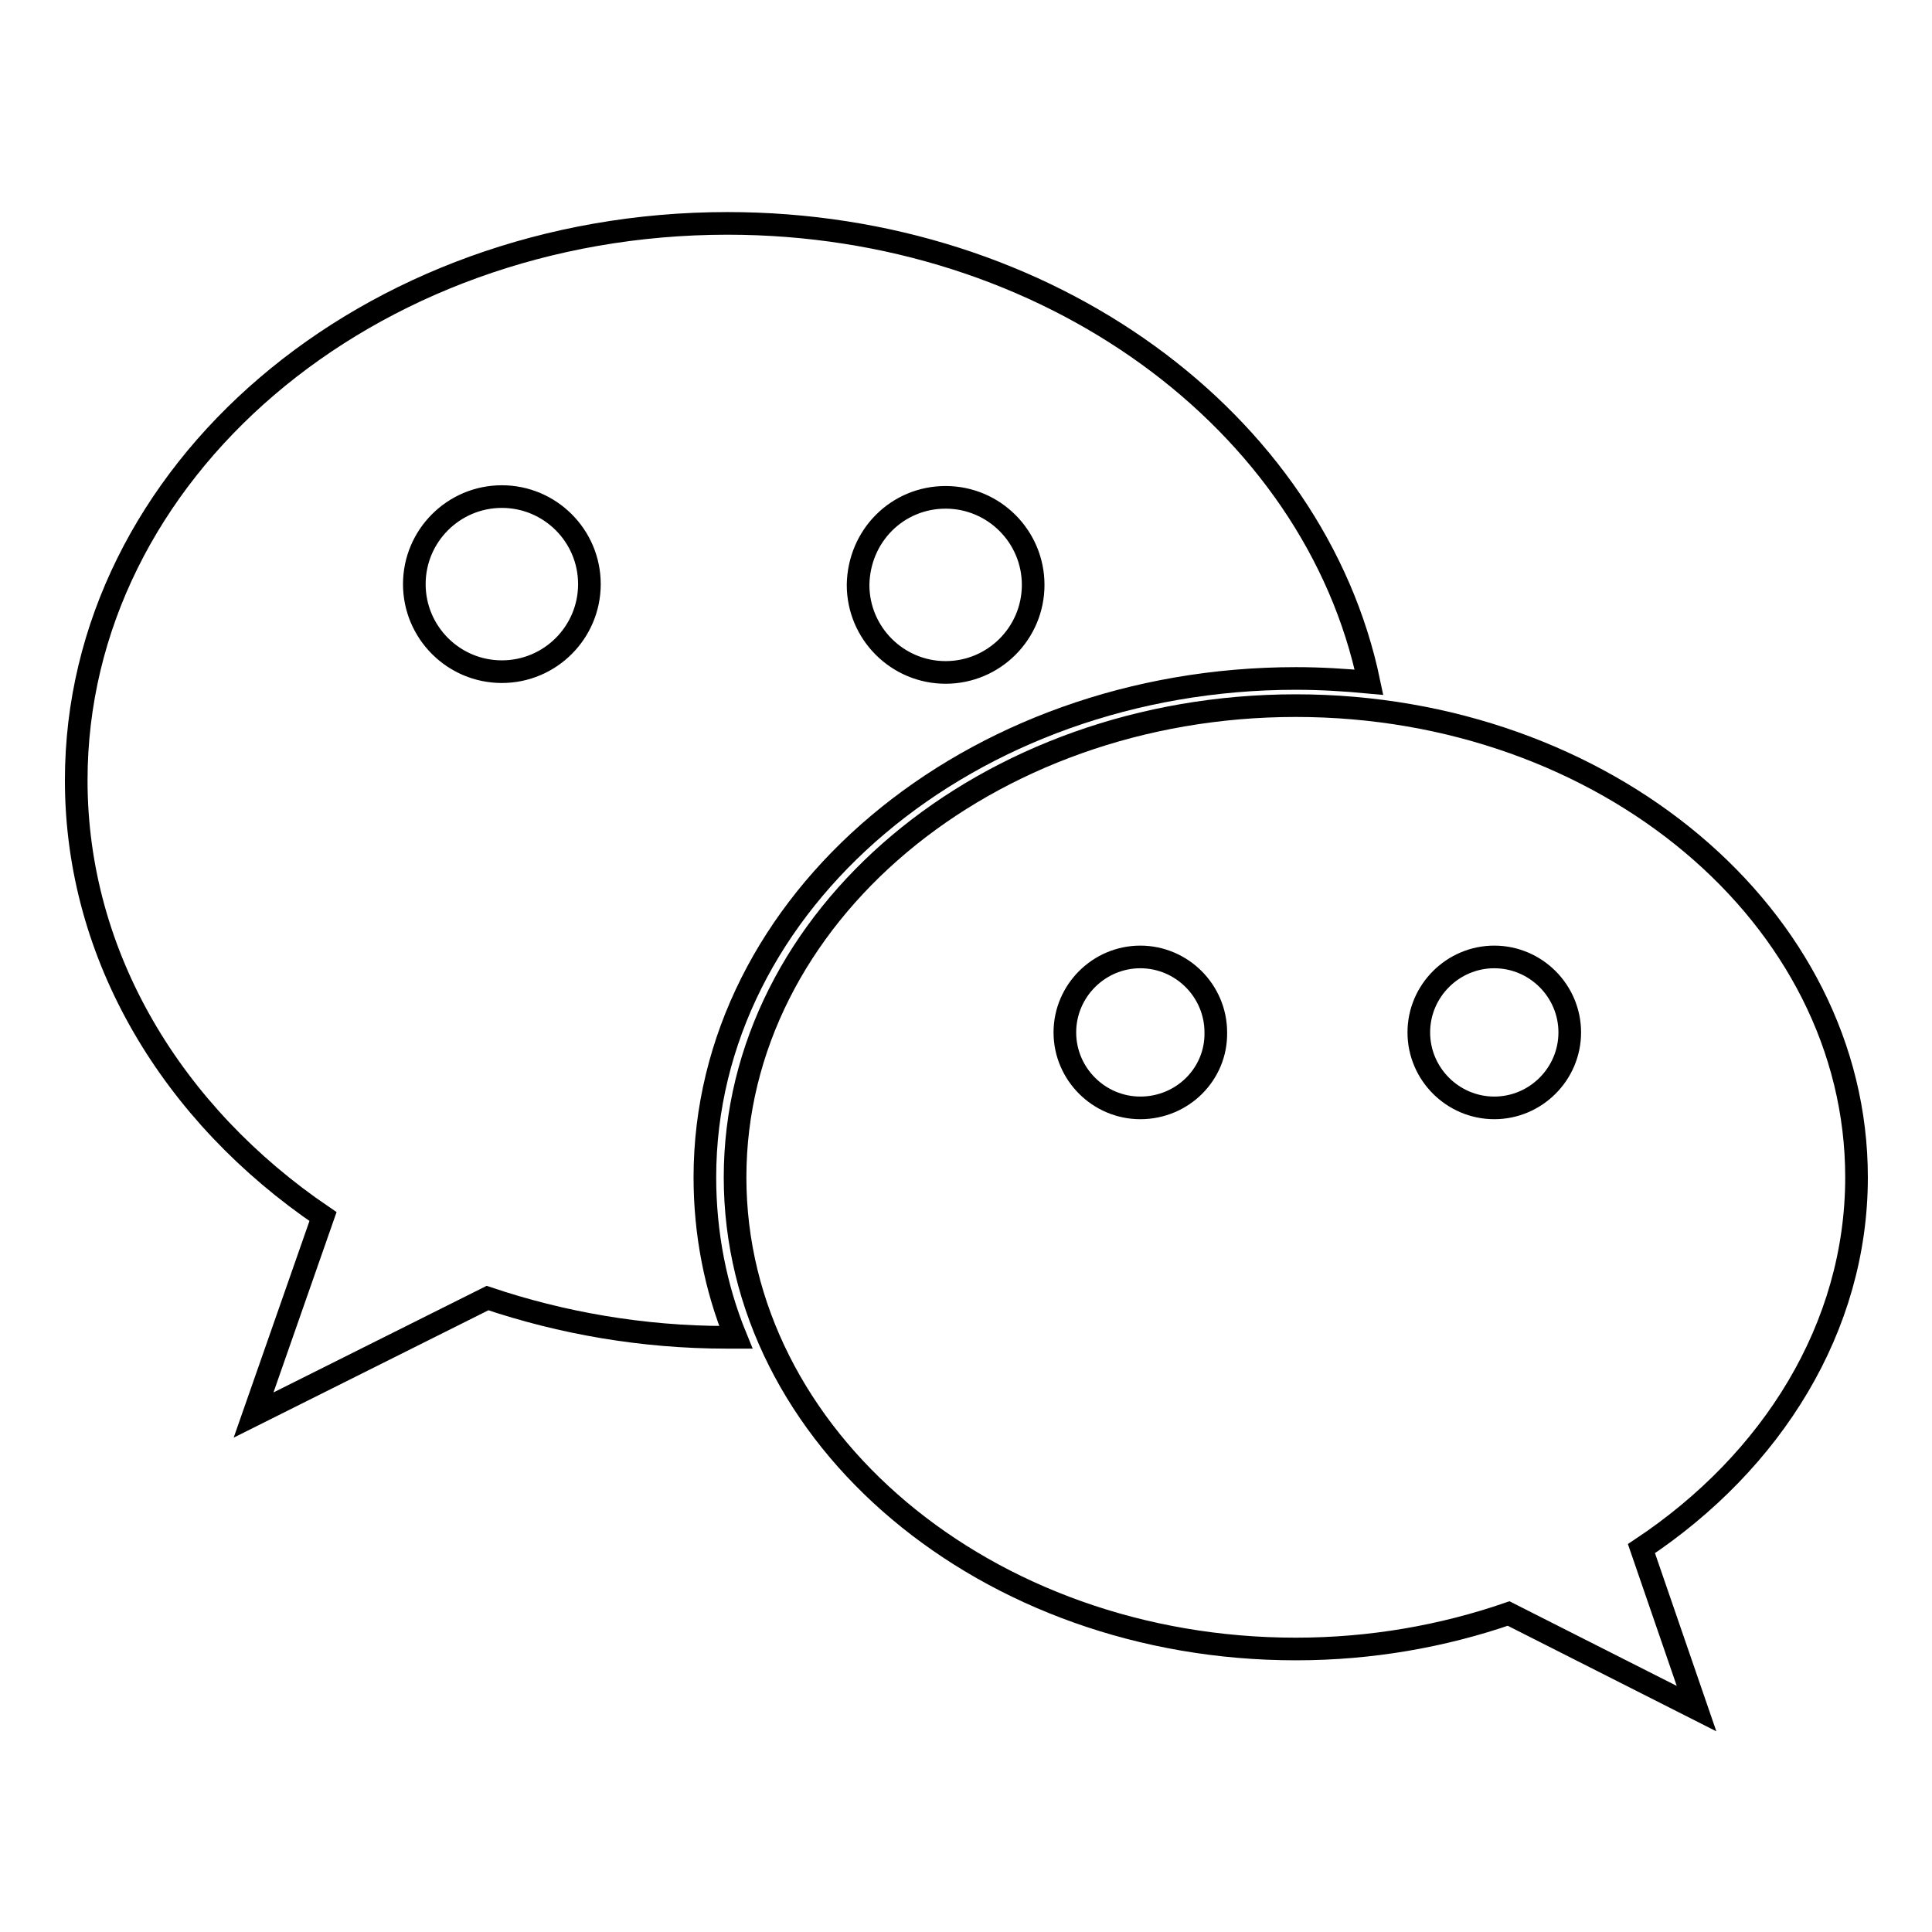
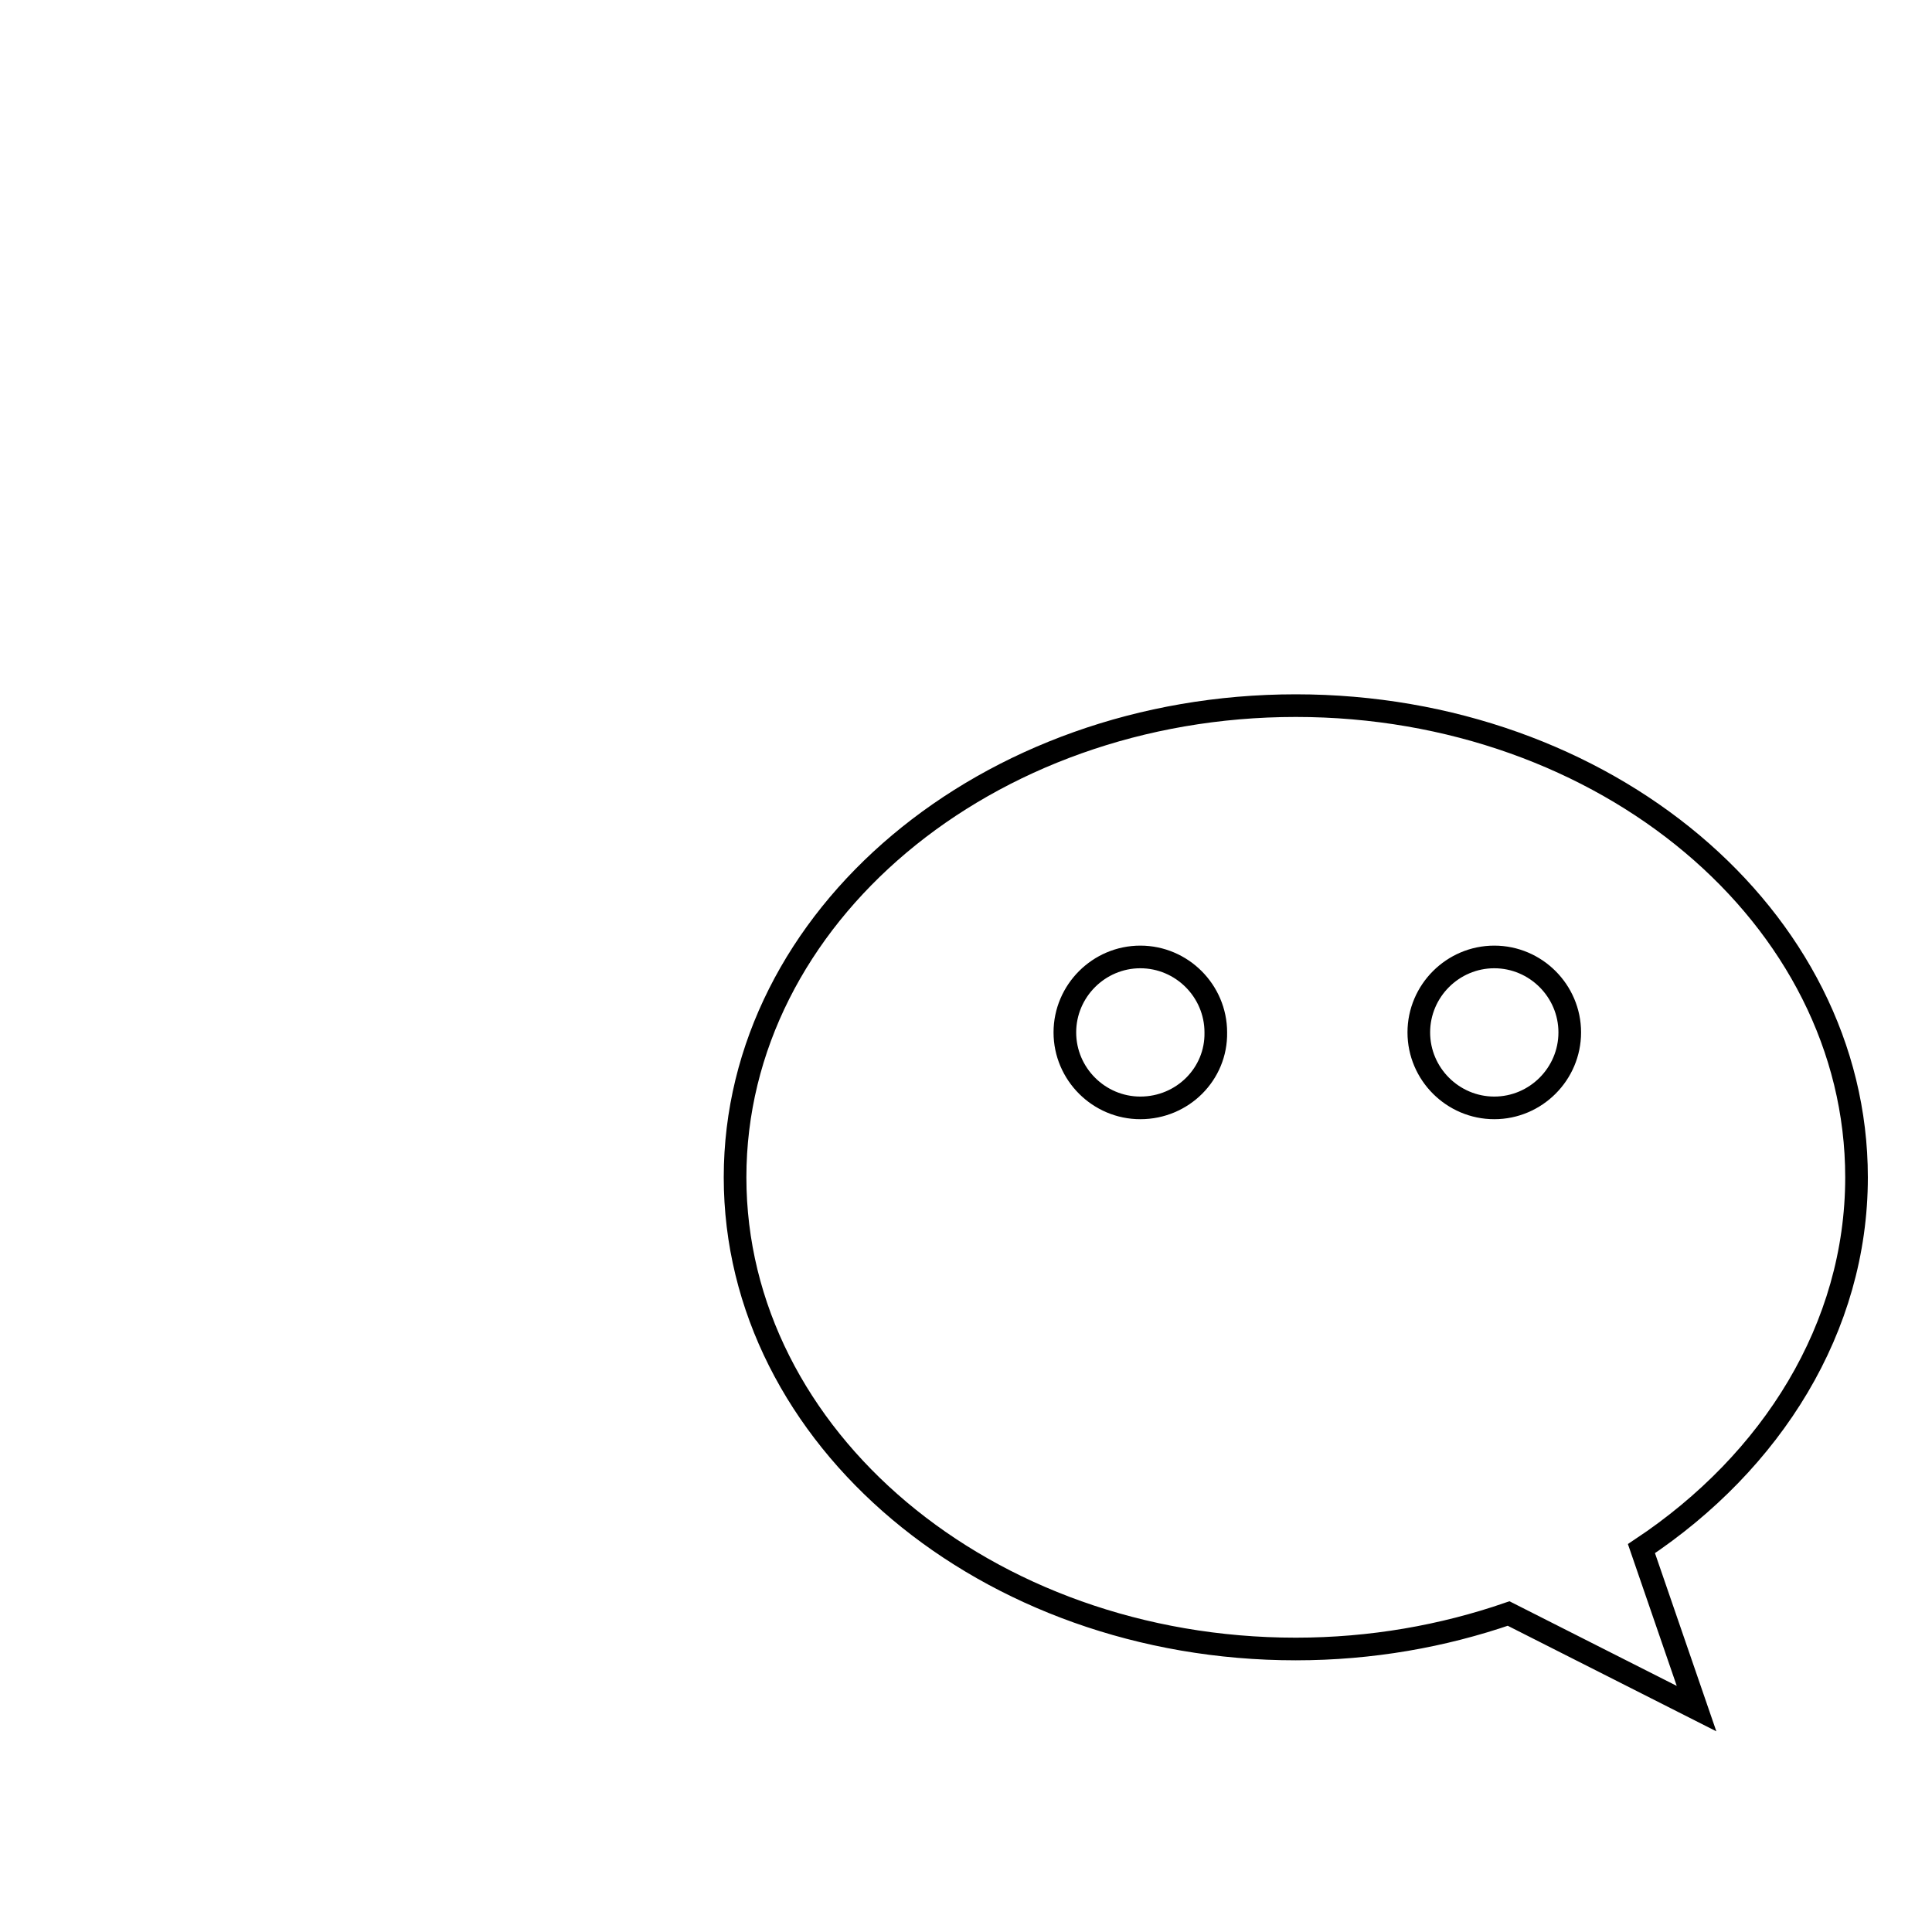
<svg xmlns="http://www.w3.org/2000/svg" version="1.1" x="0px" y="0px" viewBox="0 0 256 256" enable-background="new 0 0 256 256" xml:space="preserve">
  <g>
    <g>
      <path stroke-width="3" fill-opacity="0" stroke="#000000" d="M246,156c0-34.5-33.3-62.5-74.3-62.5s-74.3,28-74.3,62.5c0,34.5,33.3,62.5,74.3,62.5c10,0,19.5-1.7,28.2-4.7l24.9,12.6l-7.3-21.2C234.8,193.7,246,175.9,246,156z M151.1,146.8c-5.5,0-10-4.5-10-10c0-5.5,4.5-10,10-10s10,4.5,10,10C161.2,142.3,156.7,146.8,151.1,146.8z M198,146.8c-5.5,0-10-4.5-10-10c0-5.5,4.5-10,10-10s10,4.5,10,10C208,142.3,203.5,146.8,198,146.8z" />
-       <path stroke-width="3" fill-opacity="0" stroke="#000000" d="M171.7,89.9c3.3,0,6.5,0.2,9.7,0.5c-7.2-34.5-42.5-60.8-85-60.8c-47.7,0-86.3,33-86.3,73.8c0,23.4,12.8,44.3,32.7,57.8l-9.2,26.3L64.6,172c9.8,3.3,20.5,5.2,31.7,5.2c0.4,0,0.8,0,1.2,0c-2.7-6.6-4.1-13.8-4.1-21.2C93.4,119.5,128.5,89.9,171.7,89.9z M125.3,65.9c6.4,0,11.6,5.2,11.6,11.6c0,6.4-5.2,11.6-11.6,11.6c-6.4,0-11.6-5.2-11.6-11.6C113.8,71,118.9,65.9,125.3,65.9z M66.5,89c-6.4,0-11.6-5.2-11.6-11.6c0-6.4,5.2-11.6,11.6-11.6c6.4,0,11.6,5.2,11.6,11.6C78.1,83.8,72.9,89,66.5,89z" />
    </g>
  </g>
</svg>